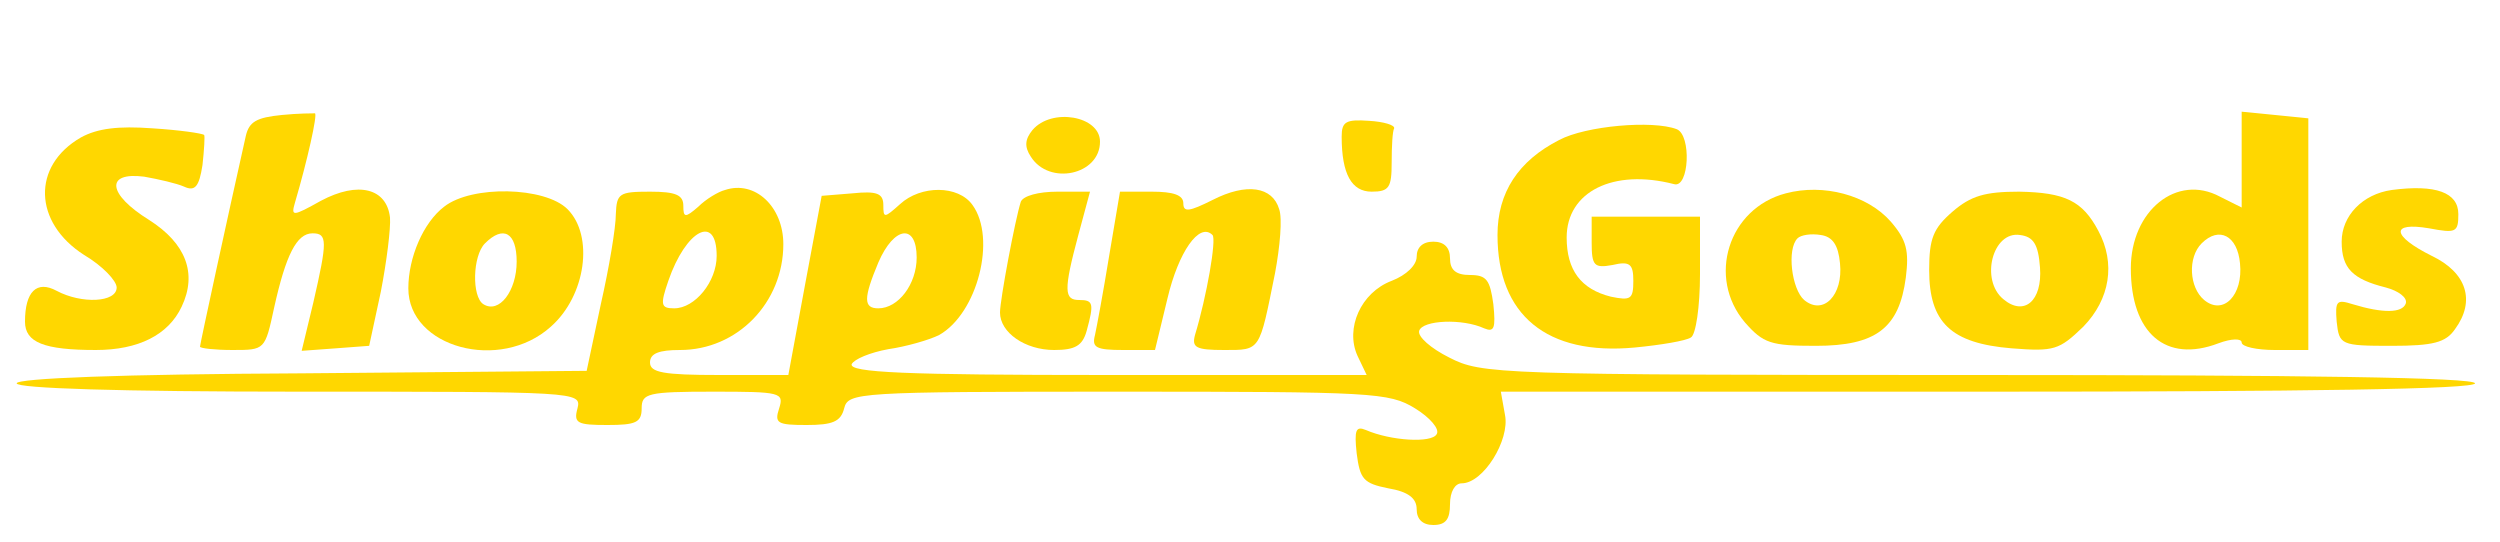
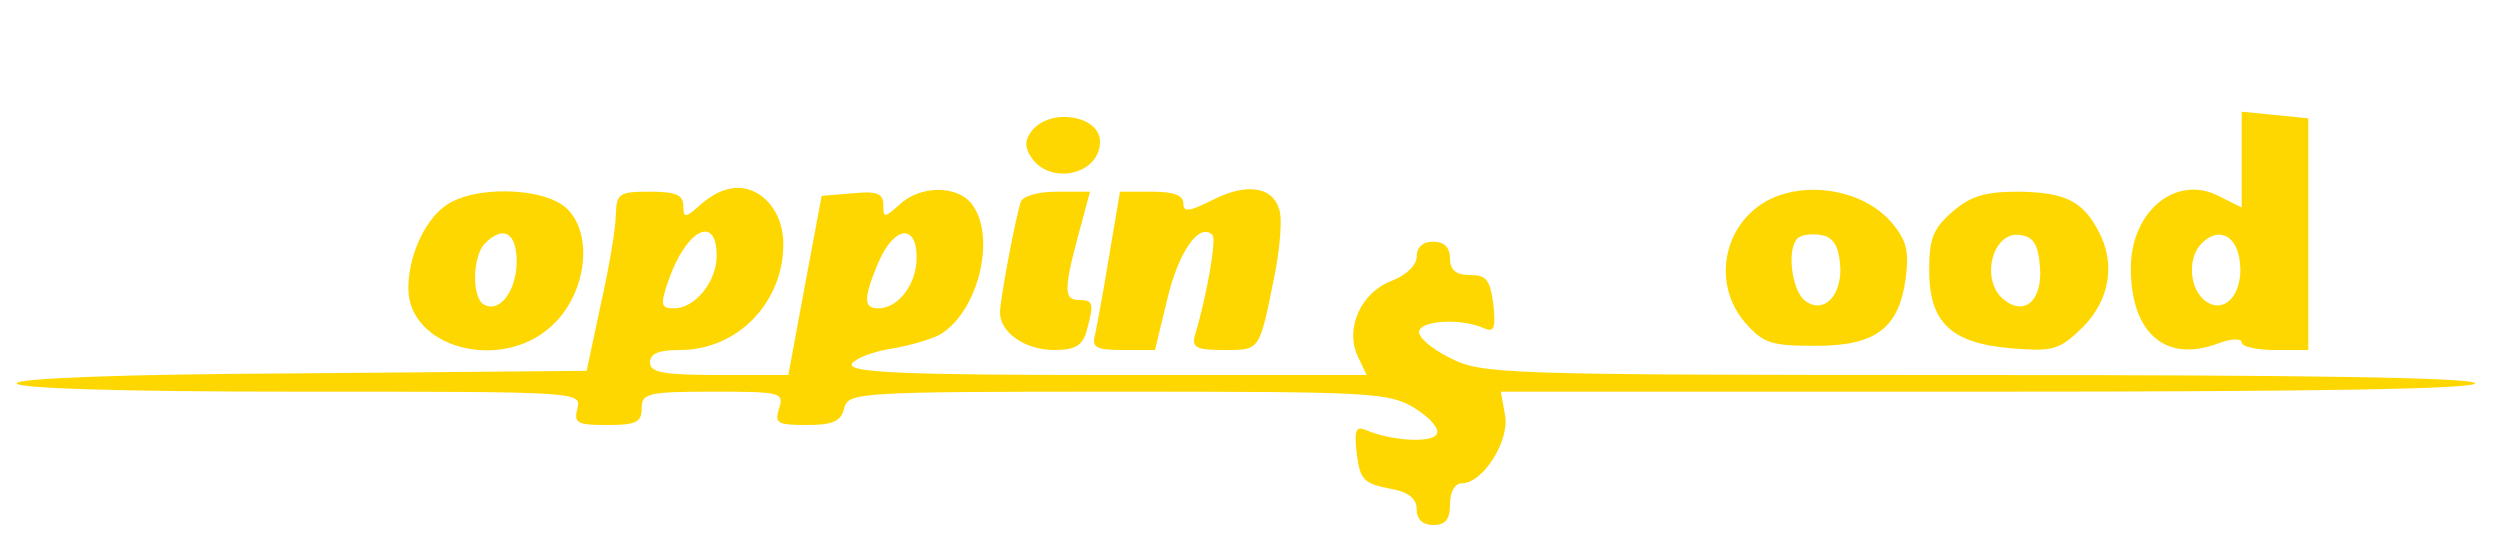
<svg xmlns="http://www.w3.org/2000/svg" version="1.0" width="300pt" height="65pt" viewBox="0 0 300 65" preserveAspectRatio="xMidYMid meet">
  <g transform="translate(0,65) scale(0.1,-0.1)" fill="#ffd700" stroke="none">
-     <path d="M338 512 c-30 -3 -39 -8 -43 -25 -22 -98 -55 -250 -55 -253 0 -2 18 -4 39 -4 39 0 39 0 50 51 14 63 27 89 46 89 18 0 18 -9 1 -83 l-14 -58 41 3 40 3 14 65 c7 36 12 76 11 89 -4 35 -38 44 -83 20 -34 -19 -36 -19 -31 -2 15 51 27 105 24 107 -2 0 -20 0 -40 -2z" />
    <path d="M2690 458 l0 -57 -26 13 c-52 28 -107 -17 -107 -86 0 -78 42 -114 105 -90 16 6 28 6 28 1 0 -5 18 -9 40 -9 l40 0 0 139 0 139 -40 4 -40 4 0 -58z m-2 -124 c4 -38 -20 -63 -43 -44 -18 15 -20 51 -3 68 21 21 43 9 46 -24z" />
    <path d="M1239 494 c-9 -11 -10 -20 -2 -32 22 -35 83 -22 83 18 0 31 -58 41 -81 14z" />
-     <path d="M1610 486 c0 -45 12 -66 36 -66 21 0 24 5 24 35 0 19 1 38 3 41 1 4 -13 8 -30 9 -28 2 -33 -1 -33 -19z" />
-     <path d="M97 485 c-59 -34 -57 -102 4 -141 22 -13 39 -31 39 -39 0 -18 -42 -20 -72 -4 -24 13 -38 -1 -38 -37 0 -25 23 -34 85 -34 51 0 87 18 103 52 19 40 5 76 -39 104 -50 31 -53 58 -6 52 17 -3 39 -8 48 -12 13 -6 18 0 22 26 2 18 3 35 2 36 -2 2 -30 6 -62 8 -41 3 -66 0 -86 -11z" />
-     <path d="M1871 482 c-49 -25 -74 -63 -74 -114 0 -96 59 -145 165 -135 31 3 61 8 67 12 6 3 11 37 11 76 l0 69 -65 0 -65 0 0 -31 c0 -28 3 -31 25 -27 21 5 25 1 25 -19 0 -22 -3 -24 -27 -19 -36 9 -53 32 -53 71 0 55 56 83 129 64 18 -5 21 59 3 66 -29 11 -109 4 -141 -13z" />
    <path d="M870 422 c-8 -2 -23 -11 -32 -20 -16 -14 -18 -13 -18 1 0 13 -9 17 -40 17 -37 0 -40 -2 -41 -27 0 -16 -8 -64 -18 -108 l-17 -80 -342 -3 c-217 -1 -342 -6 -342 -12 0 -6 123 -10 339 -10 334 0 339 0 334 -20 -5 -18 0 -20 36 -20 34 0 41 3 41 20 0 18 7 20 86 20 81 0 85 -1 79 -20 -6 -18 -2 -20 33 -20 31 0 41 4 45 20 5 19 14 20 329 20 306 0 325 -1 356 -20 18 -11 30 -25 26 -31 -6 -11 -55 -8 -85 5 -12 5 -14 0 -11 -28 4 -31 8 -36 38 -42 24 -4 34 -12 34 -25 0 -12 7 -19 20 -19 15 0 20 7 20 25 0 15 6 25 14 25 26 0 58 52 52 82 l-5 28 584 0 c383 0 585 3 585 10 0 7 -205 10 -595 10 -581 0 -597 1 -636 21 -22 11 -38 25 -36 32 4 13 52 15 78 3 12 -5 14 0 11 29 -4 29 -8 35 -28 35 -17 0 -24 6 -24 20 0 13 -7 20 -20 20 -13 0 -20 -7 -20 -18 0 -10 -12 -22 -30 -29 -37 -14 -56 -57 -41 -90 l11 -23 -311 0 c-244 0 -310 3 -307 13 3 6 22 14 44 18 21 3 49 11 61 17 46 26 69 116 40 156 -17 24 -62 24 -87 1 -19 -17 -20 -17 -20 -1 0 14 -8 17 -37 14 l-37 -3 -20 -107 -20 -108 -83 0 c-67 0 -83 3 -83 15 0 11 11 15 36 15 69 0 124 57 124 127 0 45 -34 77 -70 65z m-10 -79 c0 -31 -26 -63 -51 -63 -16 0 -17 4 -7 33 21 61 58 81 58 30z m240 -2 c0 -32 -22 -61 -46 -61 -18 0 -18 12 0 55 19 44 46 47 46 6z" />
    <path d="M1455 410 c-28 -14 -35 -15 -35 -4 0 10 -12 14 -38 14 l-38 0 -13 -77 c-7 -43 -15 -86 -17 -95 -4 -15 1 -18 34 -18 l38 0 15 62 c13 55 38 92 54 76 5 -5 -7 -74 -21 -120 -4 -15 1 -18 35 -18 44 0 42 -2 61 92 6 32 9 66 5 77 -8 27 -39 32 -80 11z" />
    <path d="M2143 418 c-69 -18 -95 -101 -49 -155 22 -25 31 -28 85 -28 72 0 100 21 108 82 4 32 1 45 -18 67 -28 32 -81 46 -126 34z m65 -84 c4 -38 -20 -63 -43 -44 -15 13 -21 61 -8 74 4 4 16 6 28 4 14 -2 21 -12 23 -34z" />
-     <path d="M2870 422 c-35 -5 -60 -31 -60 -62 0 -32 13 -45 53 -55 15 -4 26 -12 24 -19 -4 -12 -28 -12 -64 -1 -19 6 -21 4 -19 -21 3 -28 5 -29 66 -29 50 0 65 4 76 20 25 34 14 68 -28 88 -48 24 -50 41 -3 33 32 -6 35 -5 35 17 0 26 -27 36 -80 29z" />
-     <path d="M533 402 c-25 -19 -43 -61 -43 -98 0 -71 110 -101 171 -46 42 37 52 109 20 141 -27 27 -115 29 -148 3z m87 -66 c0 -35 -21 -63 -40 -51 -14 9 -13 58 2 73 22 22 38 13 38 -22z" />
+     <path d="M533 402 c-25 -19 -43 -61 -43 -98 0 -71 110 -101 171 -46 42 37 52 109 20 141 -27 27 -115 29 -148 3z m87 -66 c0 -35 -21 -63 -40 -51 -14 9 -13 58 2 73 22 22 38 13 38 -22" />
    <path d="M1225 408 c-7 -22 -25 -118 -25 -133 0 -24 30 -45 65 -45 25 0 34 5 39 23 9 33 8 37 -9 37 -18 0 -19 11 -1 78 l14 52 -39 0 c-23 0 -41 -5 -44 -12z" />
    <path d="M2343 396 c-23 -20 -28 -32 -28 -70 0 -63 26 -88 99 -94 51 -4 57 -2 86 26 32 33 39 76 18 115 -19 36 -40 46 -95 47 -41 0 -58 -5 -80 -24z m105 -67 c3 -40 -19 -59 -44 -38 -28 23 -13 82 20 77 16 -2 22 -11 24 -39z" />
  </g>
</svg>